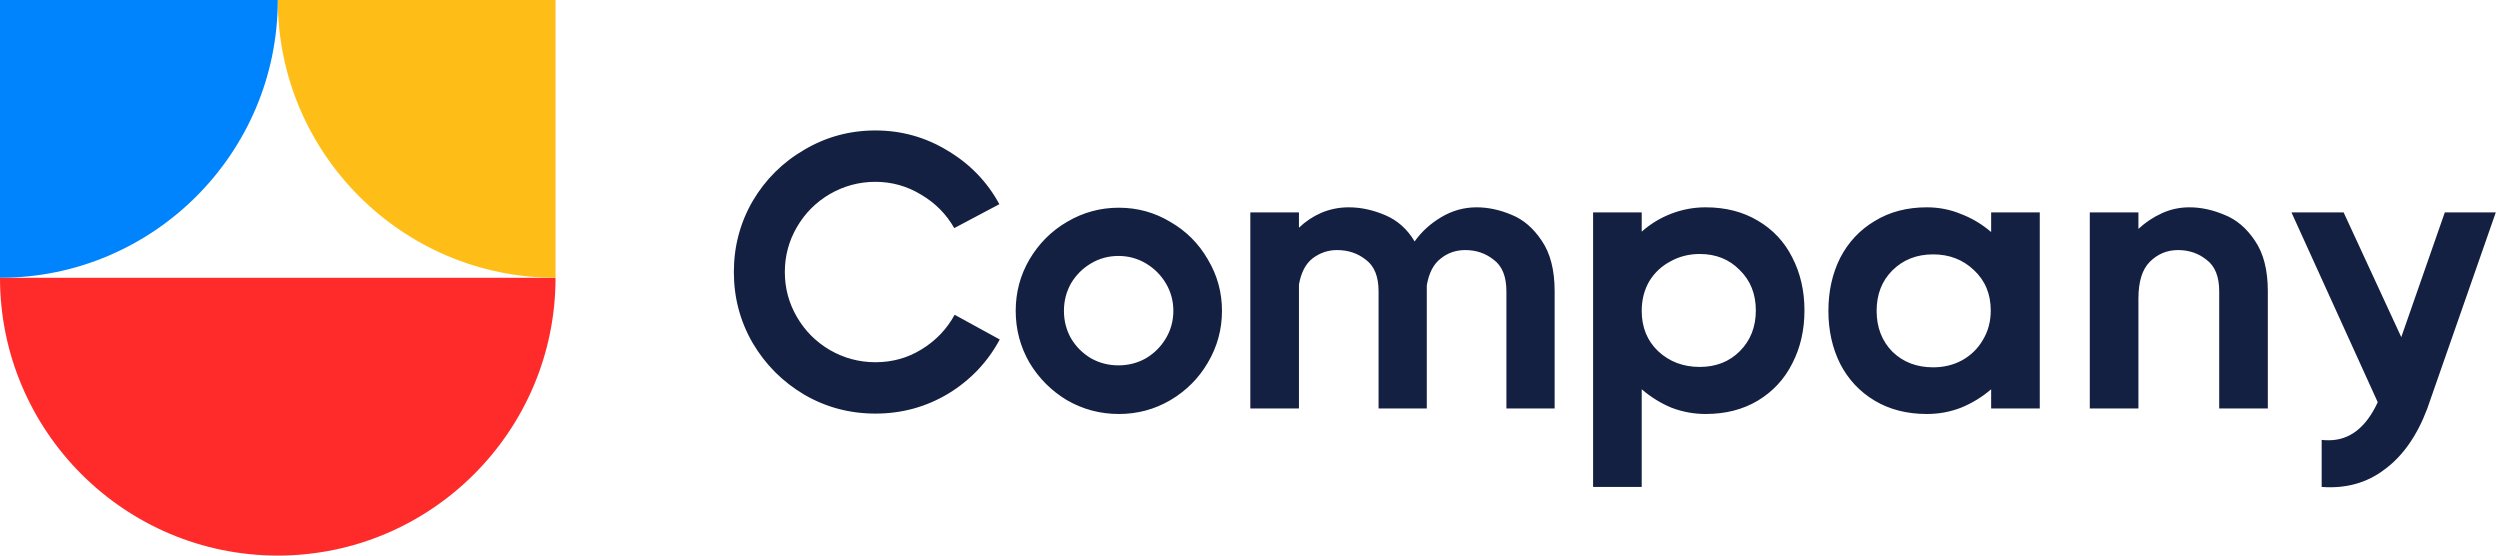
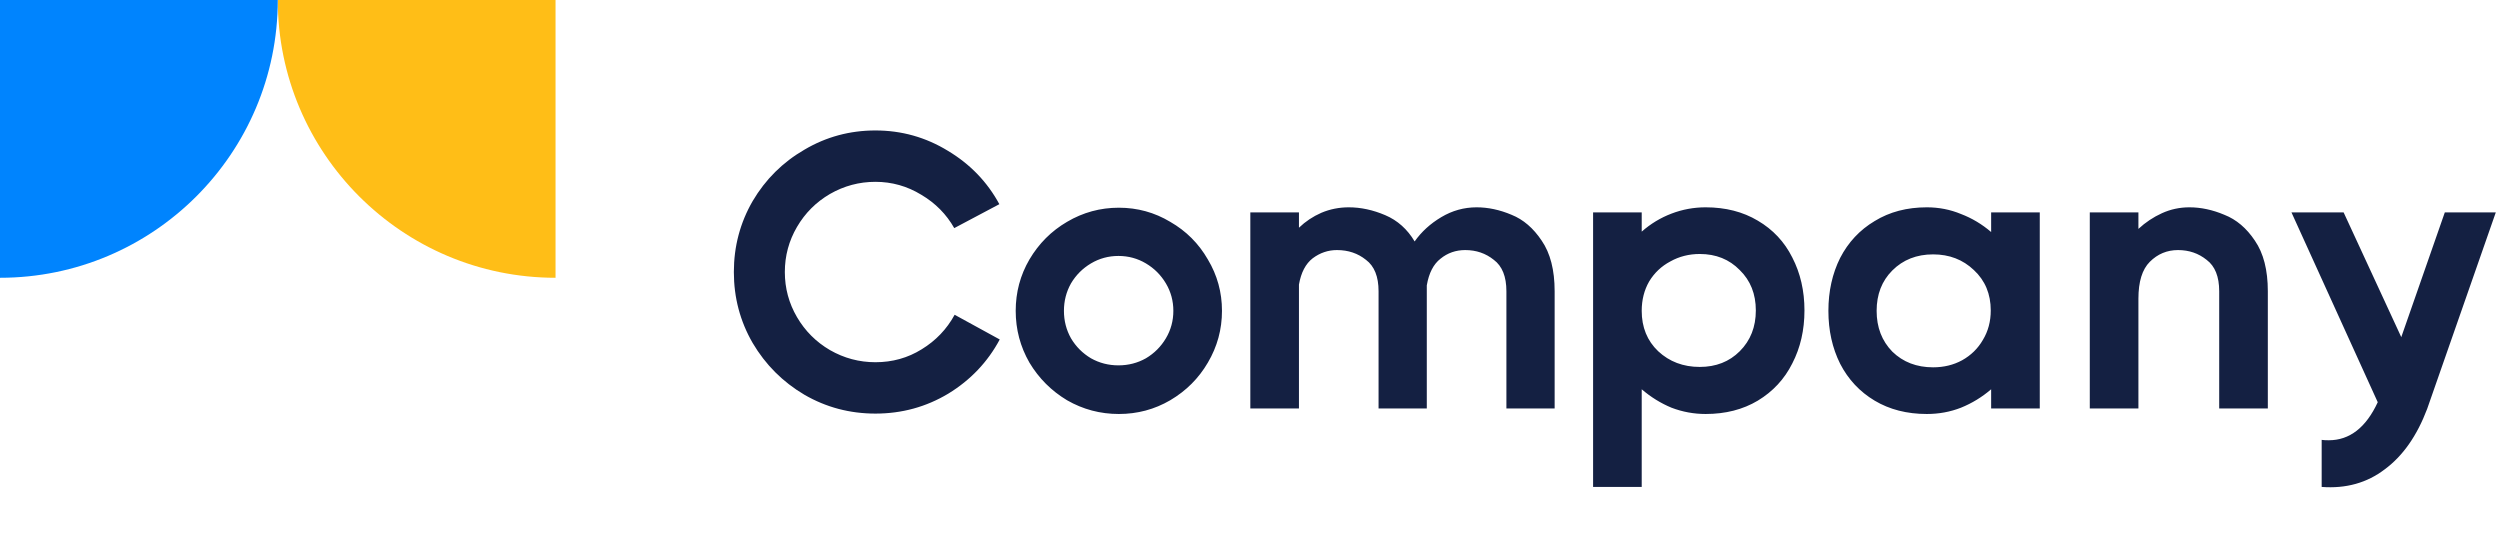
<svg xmlns="http://www.w3.org/2000/svg" width="153" height="34" viewBox="0 0 153 34" fill="none">
  <path d="M44.912 16.648C44.912 15.08 45.296 13.632 46.064 12.304C46.848 10.976 47.904 9.928 49.232 9.16C50.56 8.376 52.008 7.984 53.576 7.984C55.176 7.984 56.656 8.4 58.016 9.232C59.376 10.048 60.424 11.136 61.16 12.496L58.4 13.96C57.92 13.112 57.248 12.432 56.384 11.92C55.52 11.392 54.584 11.128 53.576 11.128C52.584 11.128 51.656 11.376 50.792 11.872C49.944 12.368 49.272 13.04 48.776 13.888C48.28 14.736 48.032 15.656 48.032 16.648C48.032 17.64 48.28 18.56 48.776 19.408C49.272 20.256 49.944 20.928 50.792 21.424C51.656 21.92 52.584 22.168 53.576 22.168C54.616 22.168 55.56 21.904 56.408 21.376C57.272 20.848 57.944 20.144 58.424 19.264L61.184 20.776C60.448 22.152 59.4 23.256 58.04 24.088C56.68 24.904 55.192 25.312 53.576 25.312C52.008 25.312 50.56 24.928 49.232 24.16C47.904 23.376 46.848 22.32 46.064 20.992C45.296 19.664 44.912 18.216 44.912 16.648ZM68.473 25.336C67.337 25.336 66.281 25.056 65.305 24.496C64.345 23.92 63.577 23.152 63.001 22.192C62.441 21.216 62.161 20.16 62.161 19.024C62.161 17.888 62.441 16.84 63.001 15.88C63.577 14.904 64.345 14.136 65.305 13.576C66.281 13 67.337 12.712 68.473 12.712C69.609 12.712 70.657 13 71.617 13.576C72.593 14.136 73.361 14.904 73.921 15.88C74.497 16.84 74.785 17.888 74.785 19.024C74.785 20.16 74.497 21.216 73.921 22.192C73.361 23.152 72.593 23.92 71.617 24.496C70.657 25.056 69.609 25.336 68.473 25.336ZM68.449 22.36C69.057 22.36 69.617 22.216 70.129 21.928C70.641 21.624 71.049 21.216 71.353 20.704C71.657 20.192 71.809 19.632 71.809 19.024C71.809 18.416 71.657 17.856 71.353 17.344C71.049 16.832 70.641 16.424 70.129 16.12C69.617 15.816 69.057 15.664 68.449 15.664C67.841 15.664 67.281 15.816 66.769 16.12C66.257 16.424 65.849 16.832 65.545 17.344C65.257 17.856 65.113 18.416 65.113 19.024C65.113 19.632 65.257 20.192 65.545 20.704C65.849 21.216 66.257 21.624 66.769 21.928C67.281 22.216 67.841 22.36 68.449 22.36ZM90.368 12.688C91.072 12.688 91.784 12.84 92.504 13.144C93.224 13.432 93.84 13.96 94.352 14.728C94.88 15.496 95.144 16.528 95.144 17.824V25H92.192V17.824C92.192 16.928 91.936 16.288 91.424 15.904C90.928 15.504 90.344 15.304 89.672 15.304C89.096 15.304 88.592 15.48 88.16 15.832C87.728 16.168 87.448 16.712 87.32 17.464V17.824V25H84.368V17.824C84.368 16.928 84.112 16.288 83.6 15.904C83.104 15.504 82.512 15.304 81.824 15.304C81.28 15.304 80.784 15.472 80.336 15.808C79.904 16.144 79.624 16.68 79.496 17.416V25H76.52V13H79.496V13.936C79.896 13.552 80.352 13.248 80.864 13.024C81.392 12.8 81.952 12.688 82.544 12.688C83.28 12.688 84.024 12.848 84.776 13.168C85.528 13.488 86.128 14.024 86.576 14.776C86.992 14.184 87.536 13.688 88.208 13.288C88.88 12.888 89.6 12.688 90.368 12.688ZM104.385 12.688C105.601 12.688 106.665 12.96 107.577 13.504C108.505 14.048 109.209 14.8 109.689 15.76C110.185 16.72 110.433 17.8 110.433 19C110.433 20.2 110.185 21.28 109.689 22.24C109.209 23.2 108.505 23.96 107.577 24.52C106.665 25.064 105.601 25.336 104.385 25.336C103.665 25.336 102.969 25.208 102.297 24.952C101.641 24.68 101.033 24.304 100.473 23.824V29.8H97.497V13H100.473V14.176C101.017 13.696 101.625 13.328 102.297 13.072C102.969 12.816 103.665 12.688 104.385 12.688ZM104.025 22.456C105.017 22.456 105.833 22.136 106.473 21.496C107.129 20.84 107.457 20.008 107.457 19C107.457 17.992 107.129 17.168 106.473 16.528C105.833 15.872 105.017 15.544 104.025 15.544C103.369 15.544 102.769 15.696 102.225 16C101.681 16.288 101.249 16.696 100.929 17.224C100.625 17.752 100.473 18.352 100.473 19.024C100.473 20.032 100.809 20.856 101.481 21.496C102.169 22.136 103.017 22.456 104.025 22.456ZM121.858 13H124.834V25H121.858V23.824C121.298 24.304 120.682 24.68 120.01 24.952C119.354 25.208 118.658 25.336 117.922 25.336C116.706 25.336 115.642 25.064 114.73 24.52C113.818 23.976 113.114 23.224 112.618 22.264C112.138 21.304 111.898 20.224 111.898 19.024C111.898 17.824 112.138 16.744 112.618 15.784C113.114 14.824 113.818 14.072 114.73 13.528C115.642 12.968 116.706 12.688 117.922 12.688C118.658 12.688 119.354 12.824 120.01 13.096C120.682 13.352 121.298 13.72 121.858 14.2V13ZM118.306 22.48C118.962 22.48 119.554 22.336 120.082 22.048C120.626 21.744 121.05 21.328 121.354 20.8C121.674 20.272 121.834 19.672 121.834 19C121.834 17.992 121.49 17.168 120.802 16.528C120.13 15.888 119.298 15.568 118.306 15.568C117.298 15.568 116.466 15.896 115.81 16.552C115.17 17.192 114.85 18.016 114.85 19.024C114.85 20.032 115.17 20.864 115.81 21.52C116.466 22.16 117.298 22.48 118.306 22.48ZM133.991 12.688C134.695 12.688 135.407 12.84 136.127 13.144C136.863 13.432 137.487 13.96 137.999 14.728C138.527 15.496 138.791 16.528 138.791 17.824V25H135.815V17.824C135.815 16.928 135.559 16.288 135.047 15.904C134.551 15.504 133.967 15.304 133.295 15.304C132.623 15.304 132.047 15.544 131.567 16.024C131.103 16.488 130.871 17.24 130.871 18.28V25H127.895V13H130.871V14.008C131.303 13.608 131.783 13.288 132.311 13.048C132.839 12.808 133.399 12.688 133.991 12.688ZM149.622 13H152.742L148.542 25.024C147.918 26.672 147.054 27.904 145.95 28.72C144.862 29.552 143.574 29.912 142.086 29.8V26.92C142.182 26.936 142.326 26.944 142.518 26.944C143.798 26.944 144.798 26.168 145.518 24.616L140.238 13H143.43L146.958 20.632L149.622 13Z" fill="#142042" />
-   <path d="M2.22924e-06 17.001C9.99316e-07 26.38 7.621 34.001 17 34.001C26.379 34.001 33.999 26.38 33.999 17.001L2.22924e-06 17.001Z" fill="#FF2B2A" />
  <path d="M33.999 0.001L17 0.001C17 9.38 24.62 17 33.999 17L33.999 0.001Z" fill="#FFBE17" />
  <path d="M2.22924e-06 0L17 0C17 9.379 9.379 17 0 17L2.22924e-06 0V0Z" fill="#0084FE" />
</svg>